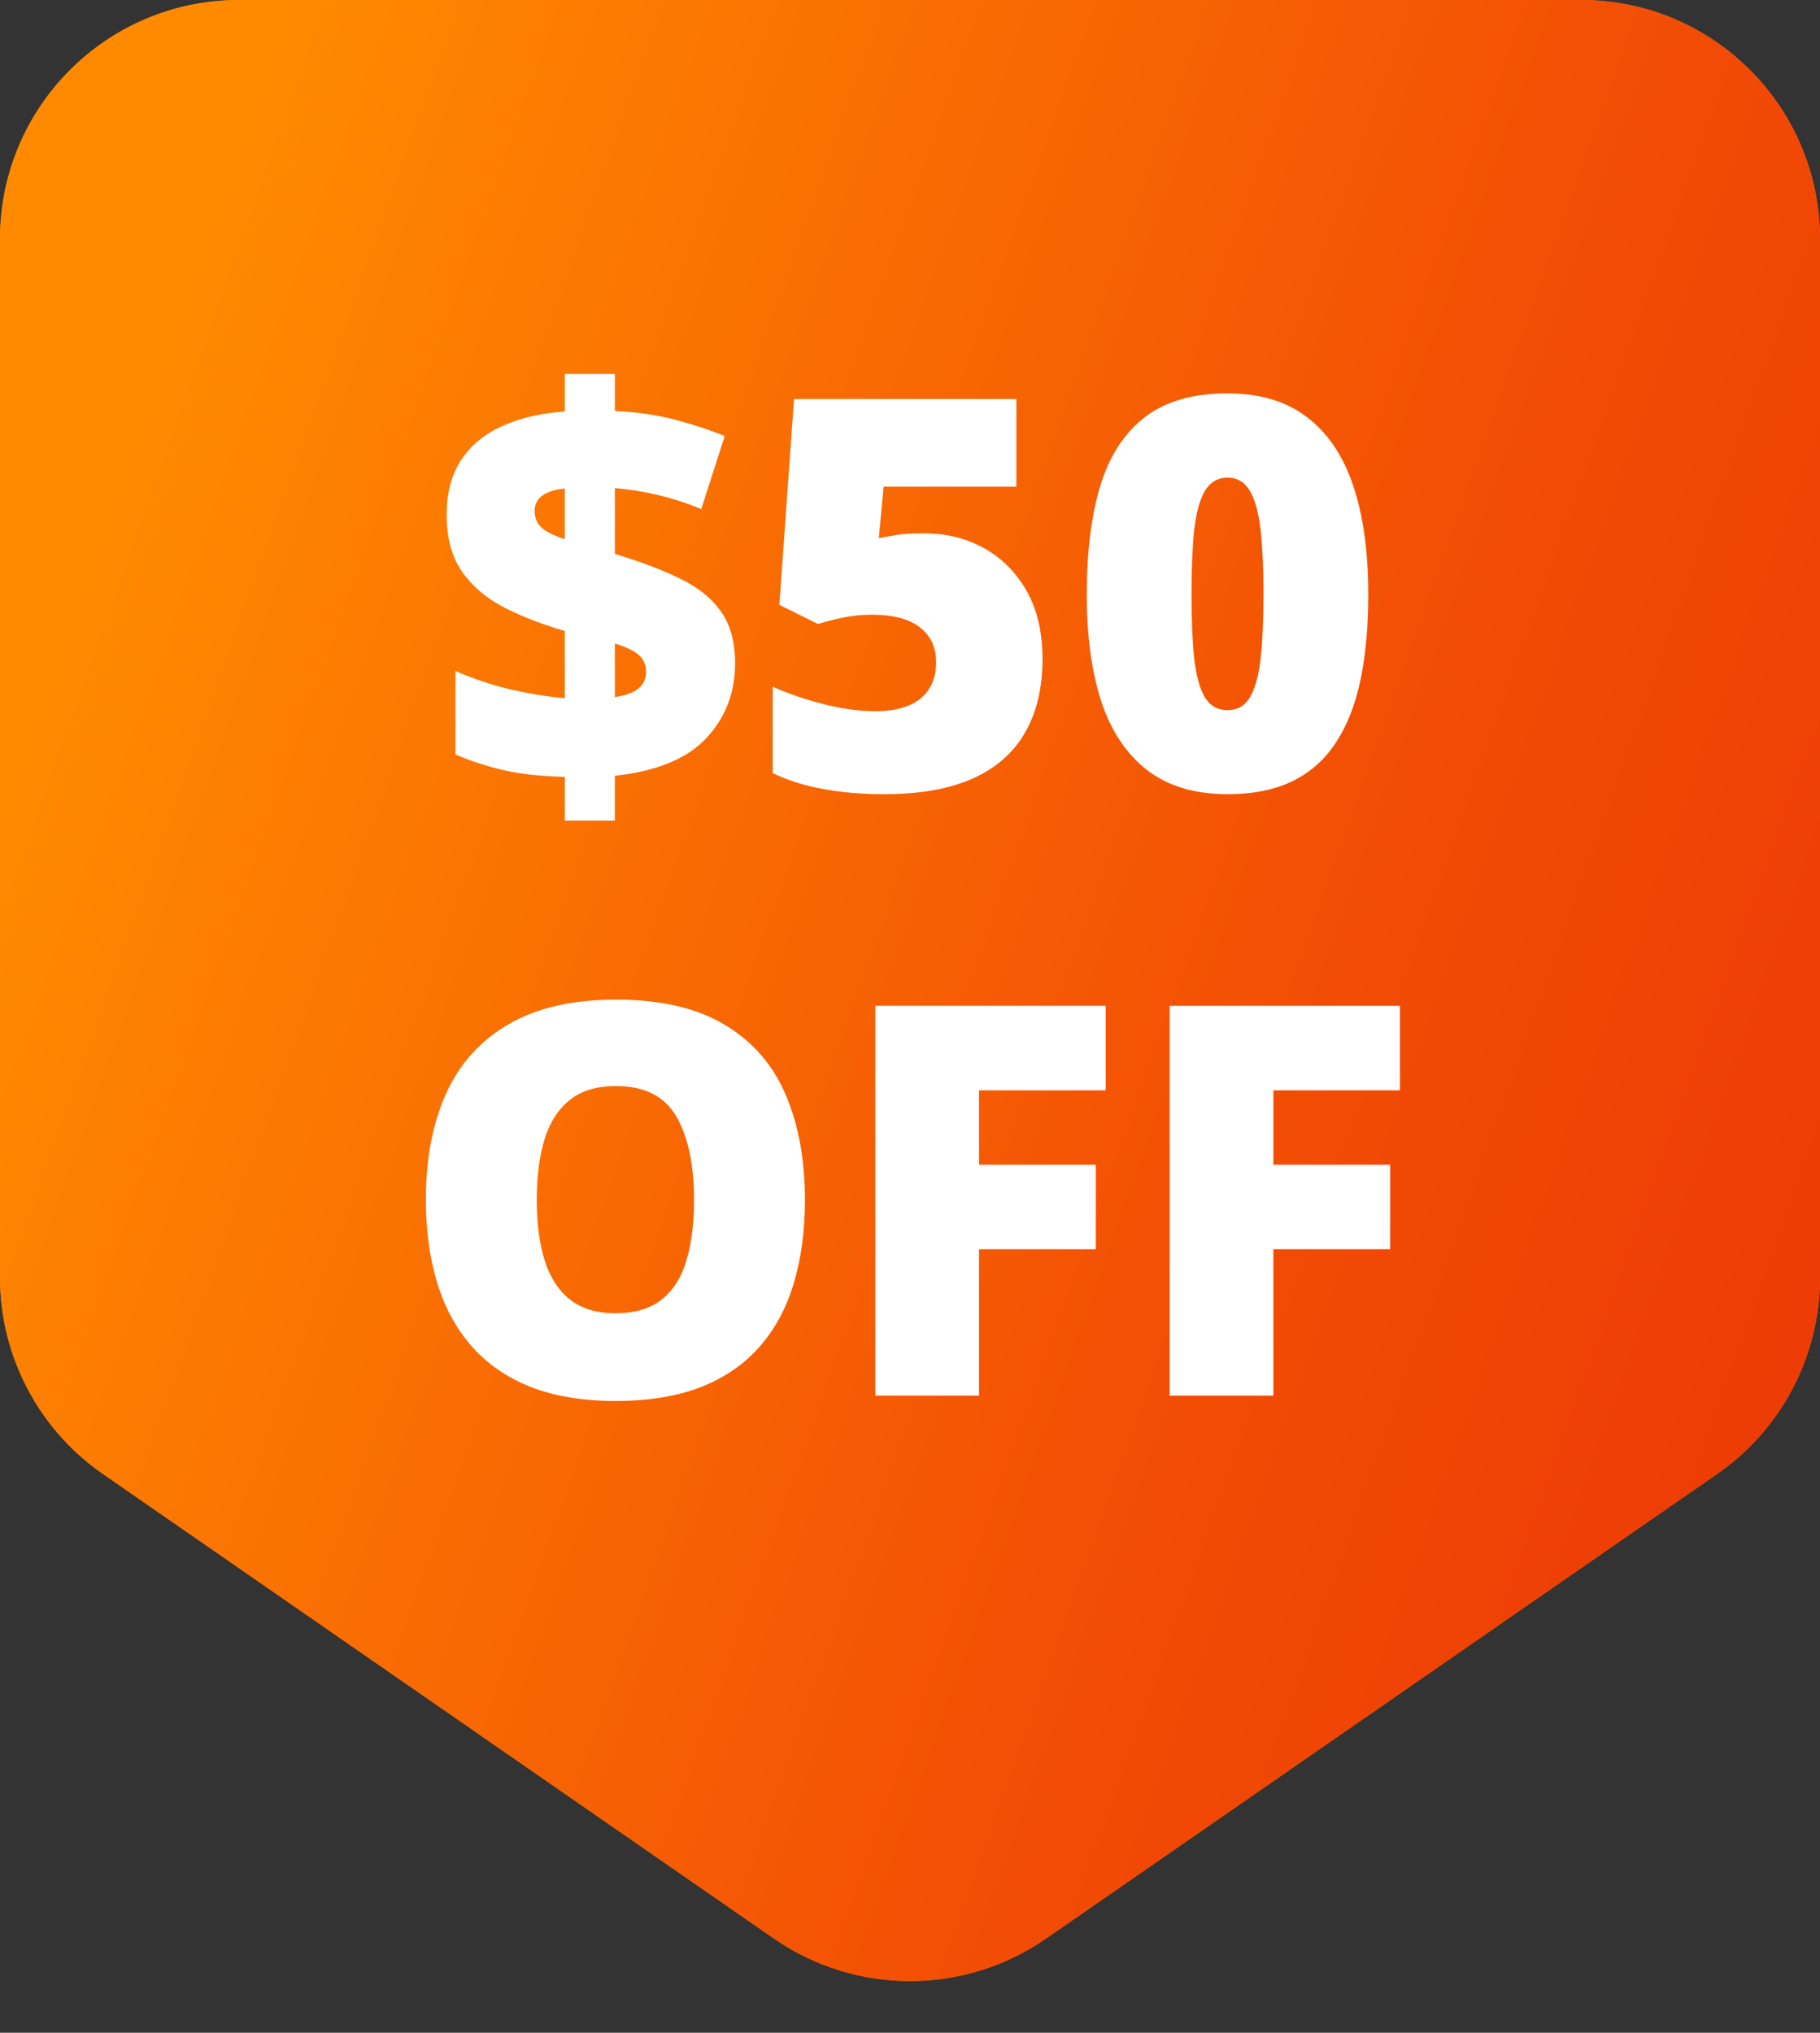
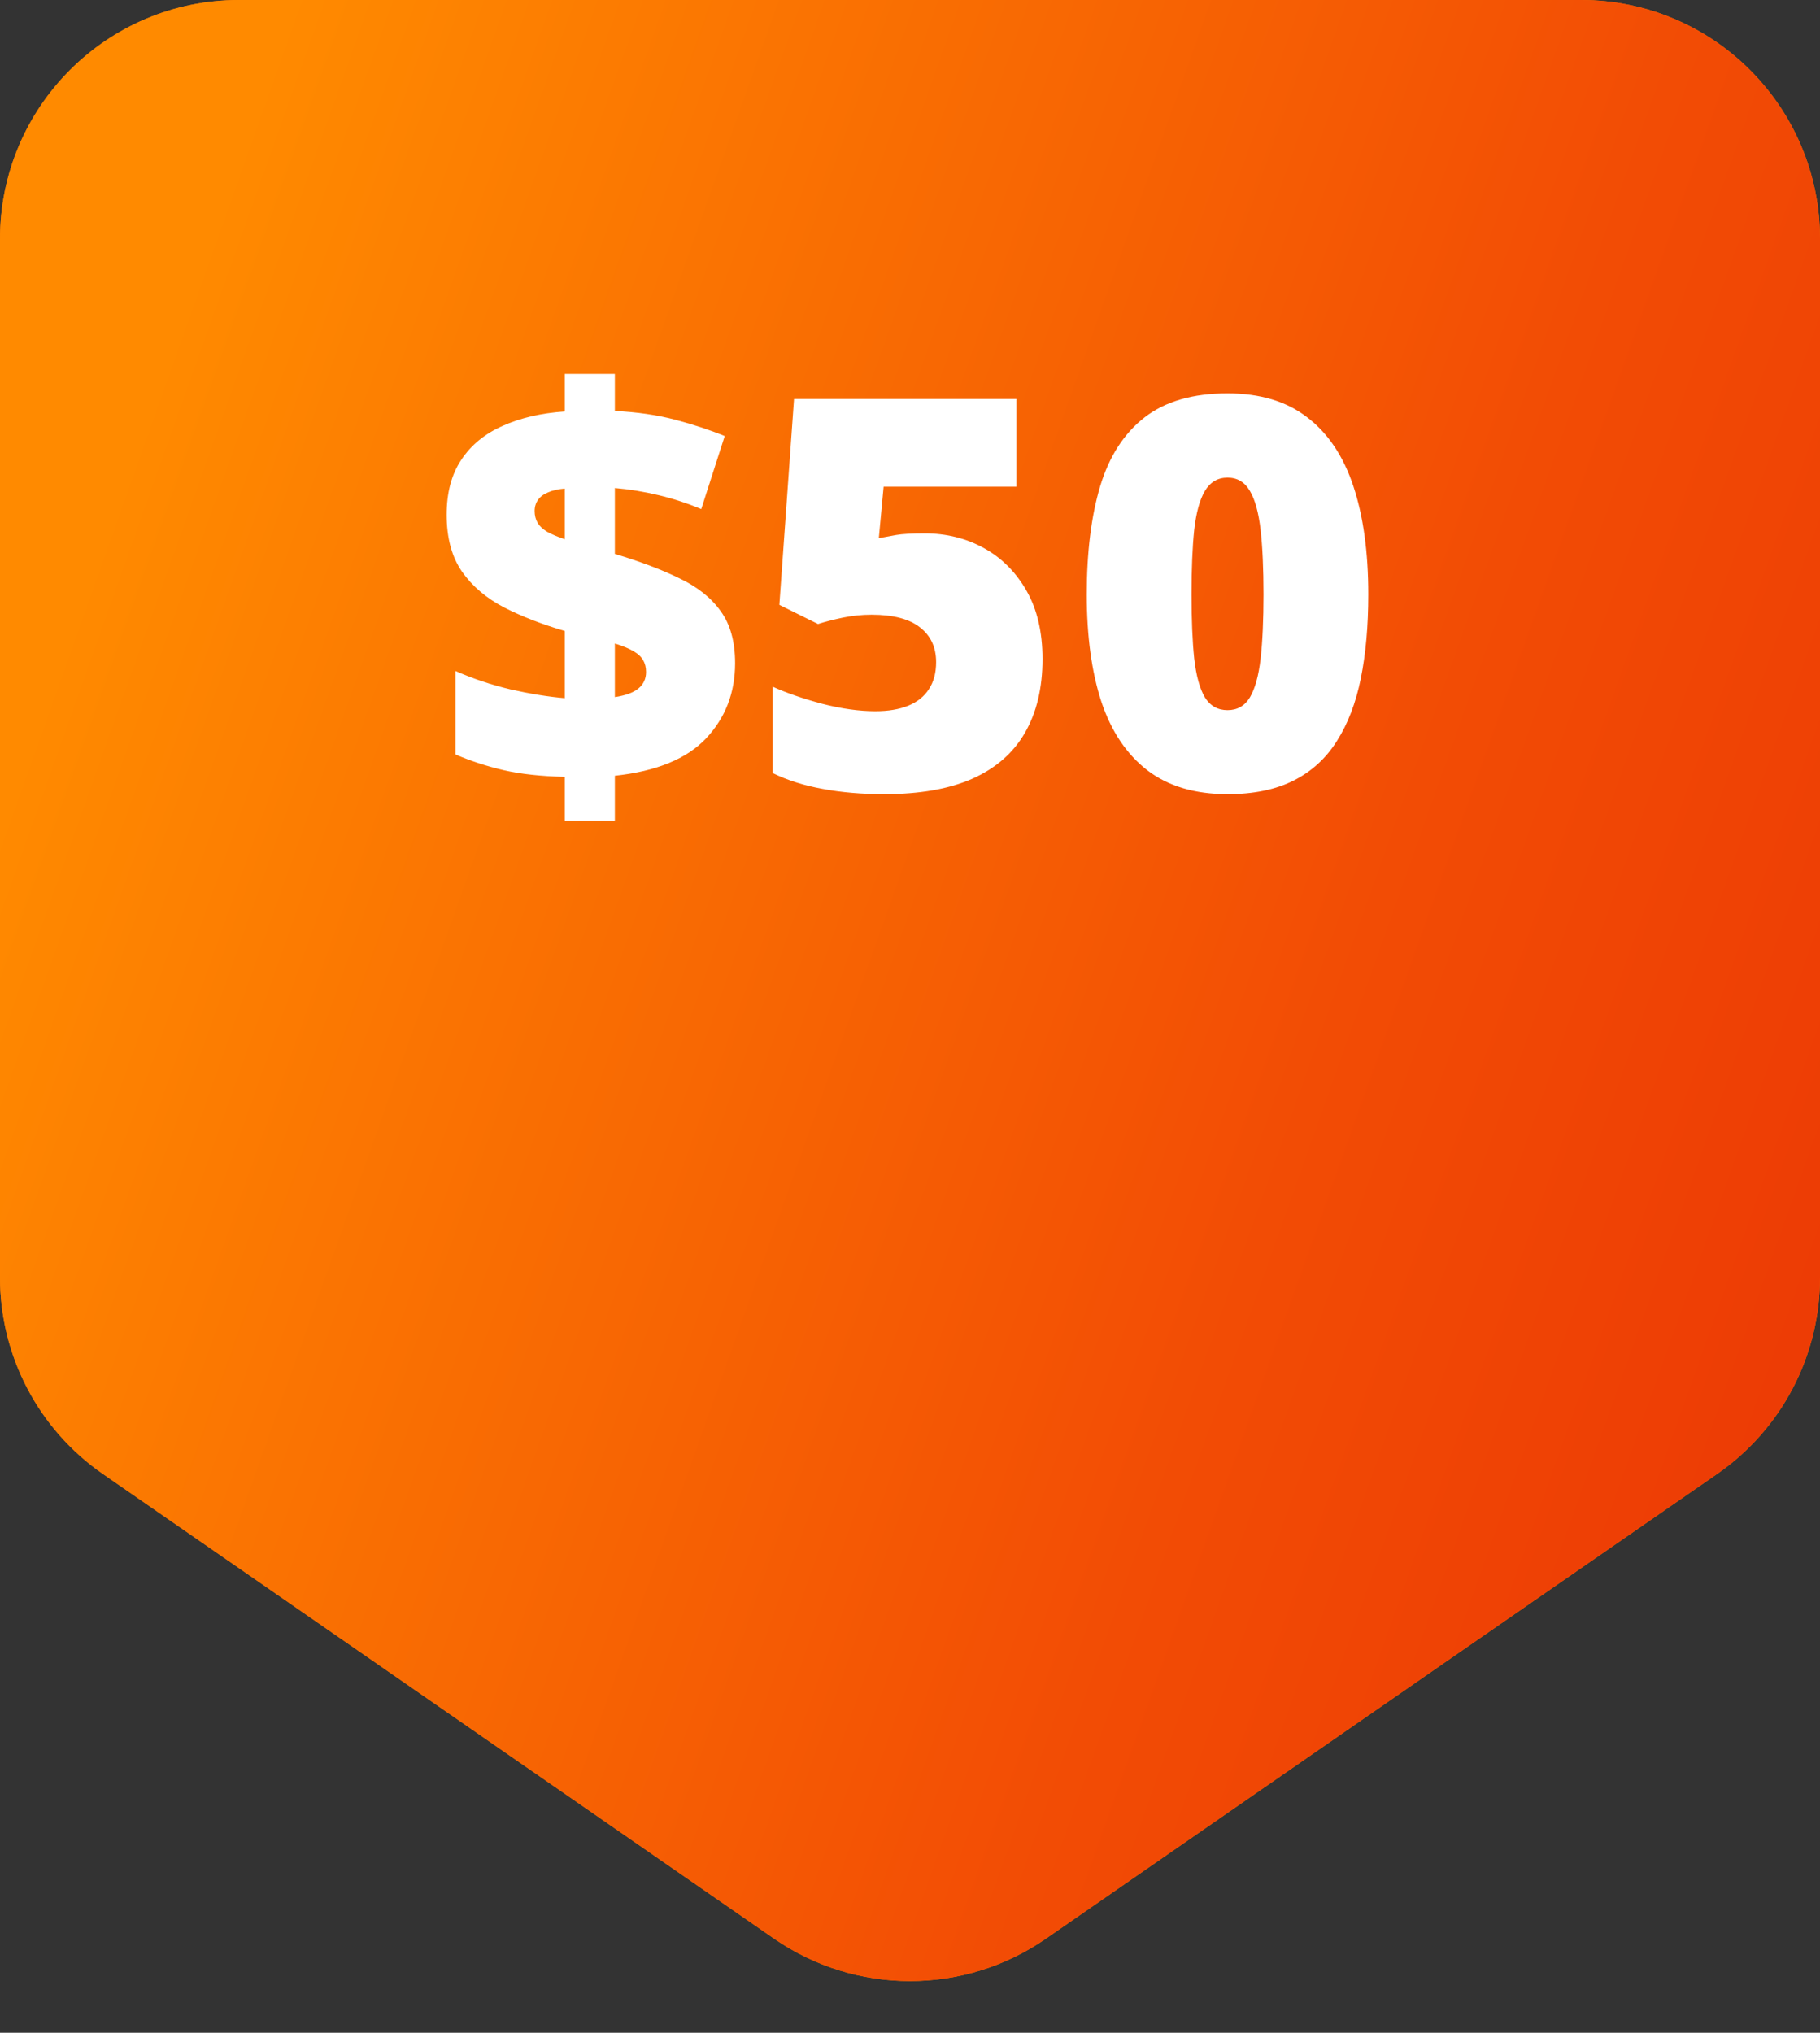
<svg xmlns="http://www.w3.org/2000/svg" fill="none" viewBox="0 0 60 67" height="67" width="60">
  <rect x="0" y="0" width="60" height="67" fill="#333333" stroke="none" />
  <path fill="#FF7A00" d="M60 42.105C60 44.691 58.732 47.111 56.606 48.583L34.484 63.896C31.786 65.763 28.214 65.763 25.516 63.896L3.394 48.583C1.268 47.111 4.25789e-06 44.691 4.75131e-06 42.105L1.12838e-05 7.878C1.21142e-05 3.527 3.527 -4.93702e-06 7.878 -4.55665e-06L52.122 -6.88718e-07C56.473 -3.0835e-07 60 3.527 60 7.878L60 42.105Z" />
  <path fill="url(#paint0_linear_23385_6875)" d="M60 42.105C60 44.691 58.732 47.111 56.606 48.583L34.484 63.896C31.786 65.763 28.214 65.763 25.516 63.896L3.394 48.583C1.268 47.111 4.25789e-06 44.691 4.75131e-06 42.105L1.12838e-05 7.878C1.21142e-05 3.527 3.527 -4.93702e-06 7.878 -4.55665e-06L52.122 -6.88718e-07C56.473 -3.0835e-07 60 3.527 60 7.878L60 42.105Z" />
  <path fill="white" d="M18.618 27.046V25.605C17.839 25.587 17.168 25.514 16.605 25.385C16.049 25.256 15.519 25.083 15.015 24.866V22.115C15.583 22.367 16.186 22.569 16.825 22.722C17.47 22.868 18.067 22.965 18.618 23.012V20.797C17.874 20.58 17.209 20.322 16.623 20.023C16.037 19.719 15.574 19.326 15.234 18.846C14.895 18.359 14.725 17.732 14.725 16.965C14.725 16.238 14.886 15.635 15.208 15.154C15.53 14.668 15.984 14.296 16.57 14.038C17.156 13.774 17.839 13.616 18.618 13.563V12.324H20.27V13.546C21.003 13.581 21.668 13.678 22.266 13.836C22.863 13.994 23.405 14.173 23.892 14.372L23.118 16.78C22.673 16.593 22.207 16.44 21.721 16.323C21.234 16.206 20.751 16.127 20.27 16.086V18.257C21.108 18.509 21.82 18.778 22.406 19.065C22.998 19.347 23.449 19.707 23.76 20.146C24.076 20.58 24.234 21.151 24.234 21.86C24.234 22.833 23.915 23.659 23.276 24.339C22.638 25.013 21.636 25.423 20.27 25.569V27.046H18.618ZM20.27 22.977C20.622 22.924 20.88 22.83 21.044 22.695C21.214 22.555 21.299 22.373 21.299 22.15C21.299 21.998 21.267 21.869 21.202 21.764C21.144 21.652 21.038 21.553 20.886 21.465C20.739 21.377 20.534 21.292 20.27 21.21V22.977ZM18.618 17.773V16.104C18.401 16.121 18.22 16.162 18.073 16.227C17.927 16.285 17.815 16.367 17.739 16.473C17.663 16.578 17.625 16.701 17.625 16.842C17.625 16.988 17.657 17.117 17.722 17.229C17.786 17.34 17.892 17.439 18.038 17.527C18.185 17.609 18.378 17.691 18.618 17.773ZM30.483 17.58C31.198 17.58 31.849 17.741 32.435 18.064C33.02 18.386 33.489 18.855 33.841 19.47C34.192 20.085 34.368 20.835 34.368 21.72C34.368 22.675 34.175 23.486 33.788 24.154C33.407 24.816 32.83 25.32 32.057 25.666C31.289 26.006 30.319 26.176 29.148 26.176C28.403 26.176 27.724 26.117 27.108 26C26.499 25.889 25.954 25.716 25.474 25.481V22.634C25.925 22.839 26.467 23.026 27.1 23.196C27.738 23.36 28.324 23.442 28.857 23.442C29.285 23.442 29.648 23.381 29.947 23.258C30.246 23.135 30.472 22.953 30.624 22.713C30.782 22.473 30.861 22.177 30.861 21.825C30.861 21.339 30.686 20.958 30.334 20.683C29.982 20.401 29.449 20.261 28.734 20.261C28.412 20.261 28.096 20.293 27.785 20.357C27.475 20.422 27.202 20.492 26.968 20.568L25.693 19.936L26.177 13.15H33.507V16.042H29.13L28.972 17.738C29.159 17.703 29.35 17.668 29.543 17.633C29.742 17.598 30.056 17.58 30.483 17.58ZM45.108 19.593C45.108 20.624 45.026 21.547 44.862 22.361C44.698 23.17 44.435 23.858 44.071 24.427C43.714 24.995 43.239 25.429 42.648 25.727C42.056 26.026 41.329 26.176 40.468 26.176C39.395 26.176 38.517 25.915 37.831 25.394C37.145 24.866 36.639 24.113 36.31 23.135C35.988 22.15 35.827 20.97 35.827 19.593C35.827 18.204 35.974 17.018 36.267 16.033C36.565 15.043 37.055 14.284 37.734 13.757C38.414 13.229 39.325 12.966 40.468 12.966C41.54 12.966 42.416 13.229 43.096 13.757C43.781 14.278 44.288 15.034 44.616 16.024C44.944 17.009 45.108 18.198 45.108 19.593ZM39.281 19.593C39.281 20.431 39.31 21.134 39.369 21.702C39.434 22.27 39.551 22.698 39.721 22.985C39.897 23.267 40.145 23.407 40.468 23.407C40.79 23.407 41.036 23.267 41.206 22.985C41.376 22.698 41.493 22.273 41.558 21.711C41.622 21.143 41.654 20.436 41.654 19.593C41.654 18.743 41.622 18.034 41.558 17.466C41.493 16.898 41.376 16.47 41.206 16.183C41.036 15.89 40.79 15.743 40.468 15.743C40.145 15.743 39.897 15.89 39.721 16.183C39.551 16.47 39.434 16.898 39.369 17.466C39.31 18.034 39.281 18.743 39.281 19.593Z" />
-   <path fill="white" d="M26.537 39.558C26.537 40.548 26.417 41.45 26.177 42.265C25.942 43.073 25.573 43.77 25.069 44.356C24.565 44.942 23.918 45.394 23.127 45.71C22.336 46.02 21.39 46.176 20.288 46.176C19.21 46.176 18.275 46.02 17.484 45.71C16.699 45.394 16.052 44.945 15.542 44.365C15.032 43.779 14.654 43.079 14.408 42.265C14.162 41.45 14.039 40.542 14.039 39.54C14.039 38.204 14.259 37.044 14.698 36.06C15.144 35.069 15.829 34.305 16.755 33.766C17.681 33.221 18.864 32.948 20.306 32.948C21.77 32.948 22.96 33.221 23.874 33.766C24.794 34.31 25.468 35.078 25.895 36.068C26.323 37.059 26.537 38.222 26.537 39.558ZM17.695 39.558C17.695 40.331 17.783 40.996 17.959 41.553C18.135 42.109 18.413 42.537 18.794 42.836C19.175 43.135 19.673 43.284 20.288 43.284C20.927 43.284 21.434 43.135 21.809 42.836C22.189 42.537 22.462 42.109 22.626 41.553C22.796 40.996 22.881 40.331 22.881 39.558C22.881 38.398 22.688 37.48 22.301 36.807C21.914 36.133 21.249 35.796 20.306 35.796C19.679 35.796 19.172 35.948 18.785 36.253C18.404 36.558 18.126 36.991 17.95 37.554C17.78 38.116 17.695 38.784 17.695 39.558ZM32.276 46H28.857V33.15H36.451V35.937H32.276V38.389H36.126V41.175H32.276V46ZM41.98 46H38.56V33.15H46.154V35.937H41.98V38.389H45.829V41.175H41.98V46Z" />
  <defs>
    <linearGradient gradientUnits="userSpaceOnUse" y2="55.438" x2="80.027" y1="27" x1="-2.05539e-05" id="paint0_linear_23385_6875">
      <stop stop-color="#FF8A00" />
      <stop stop-color="#F24C05" offset="0.515" />
      <stop stop-color="#E62704" offset="1" />
    </linearGradient>
  </defs>
</svg>